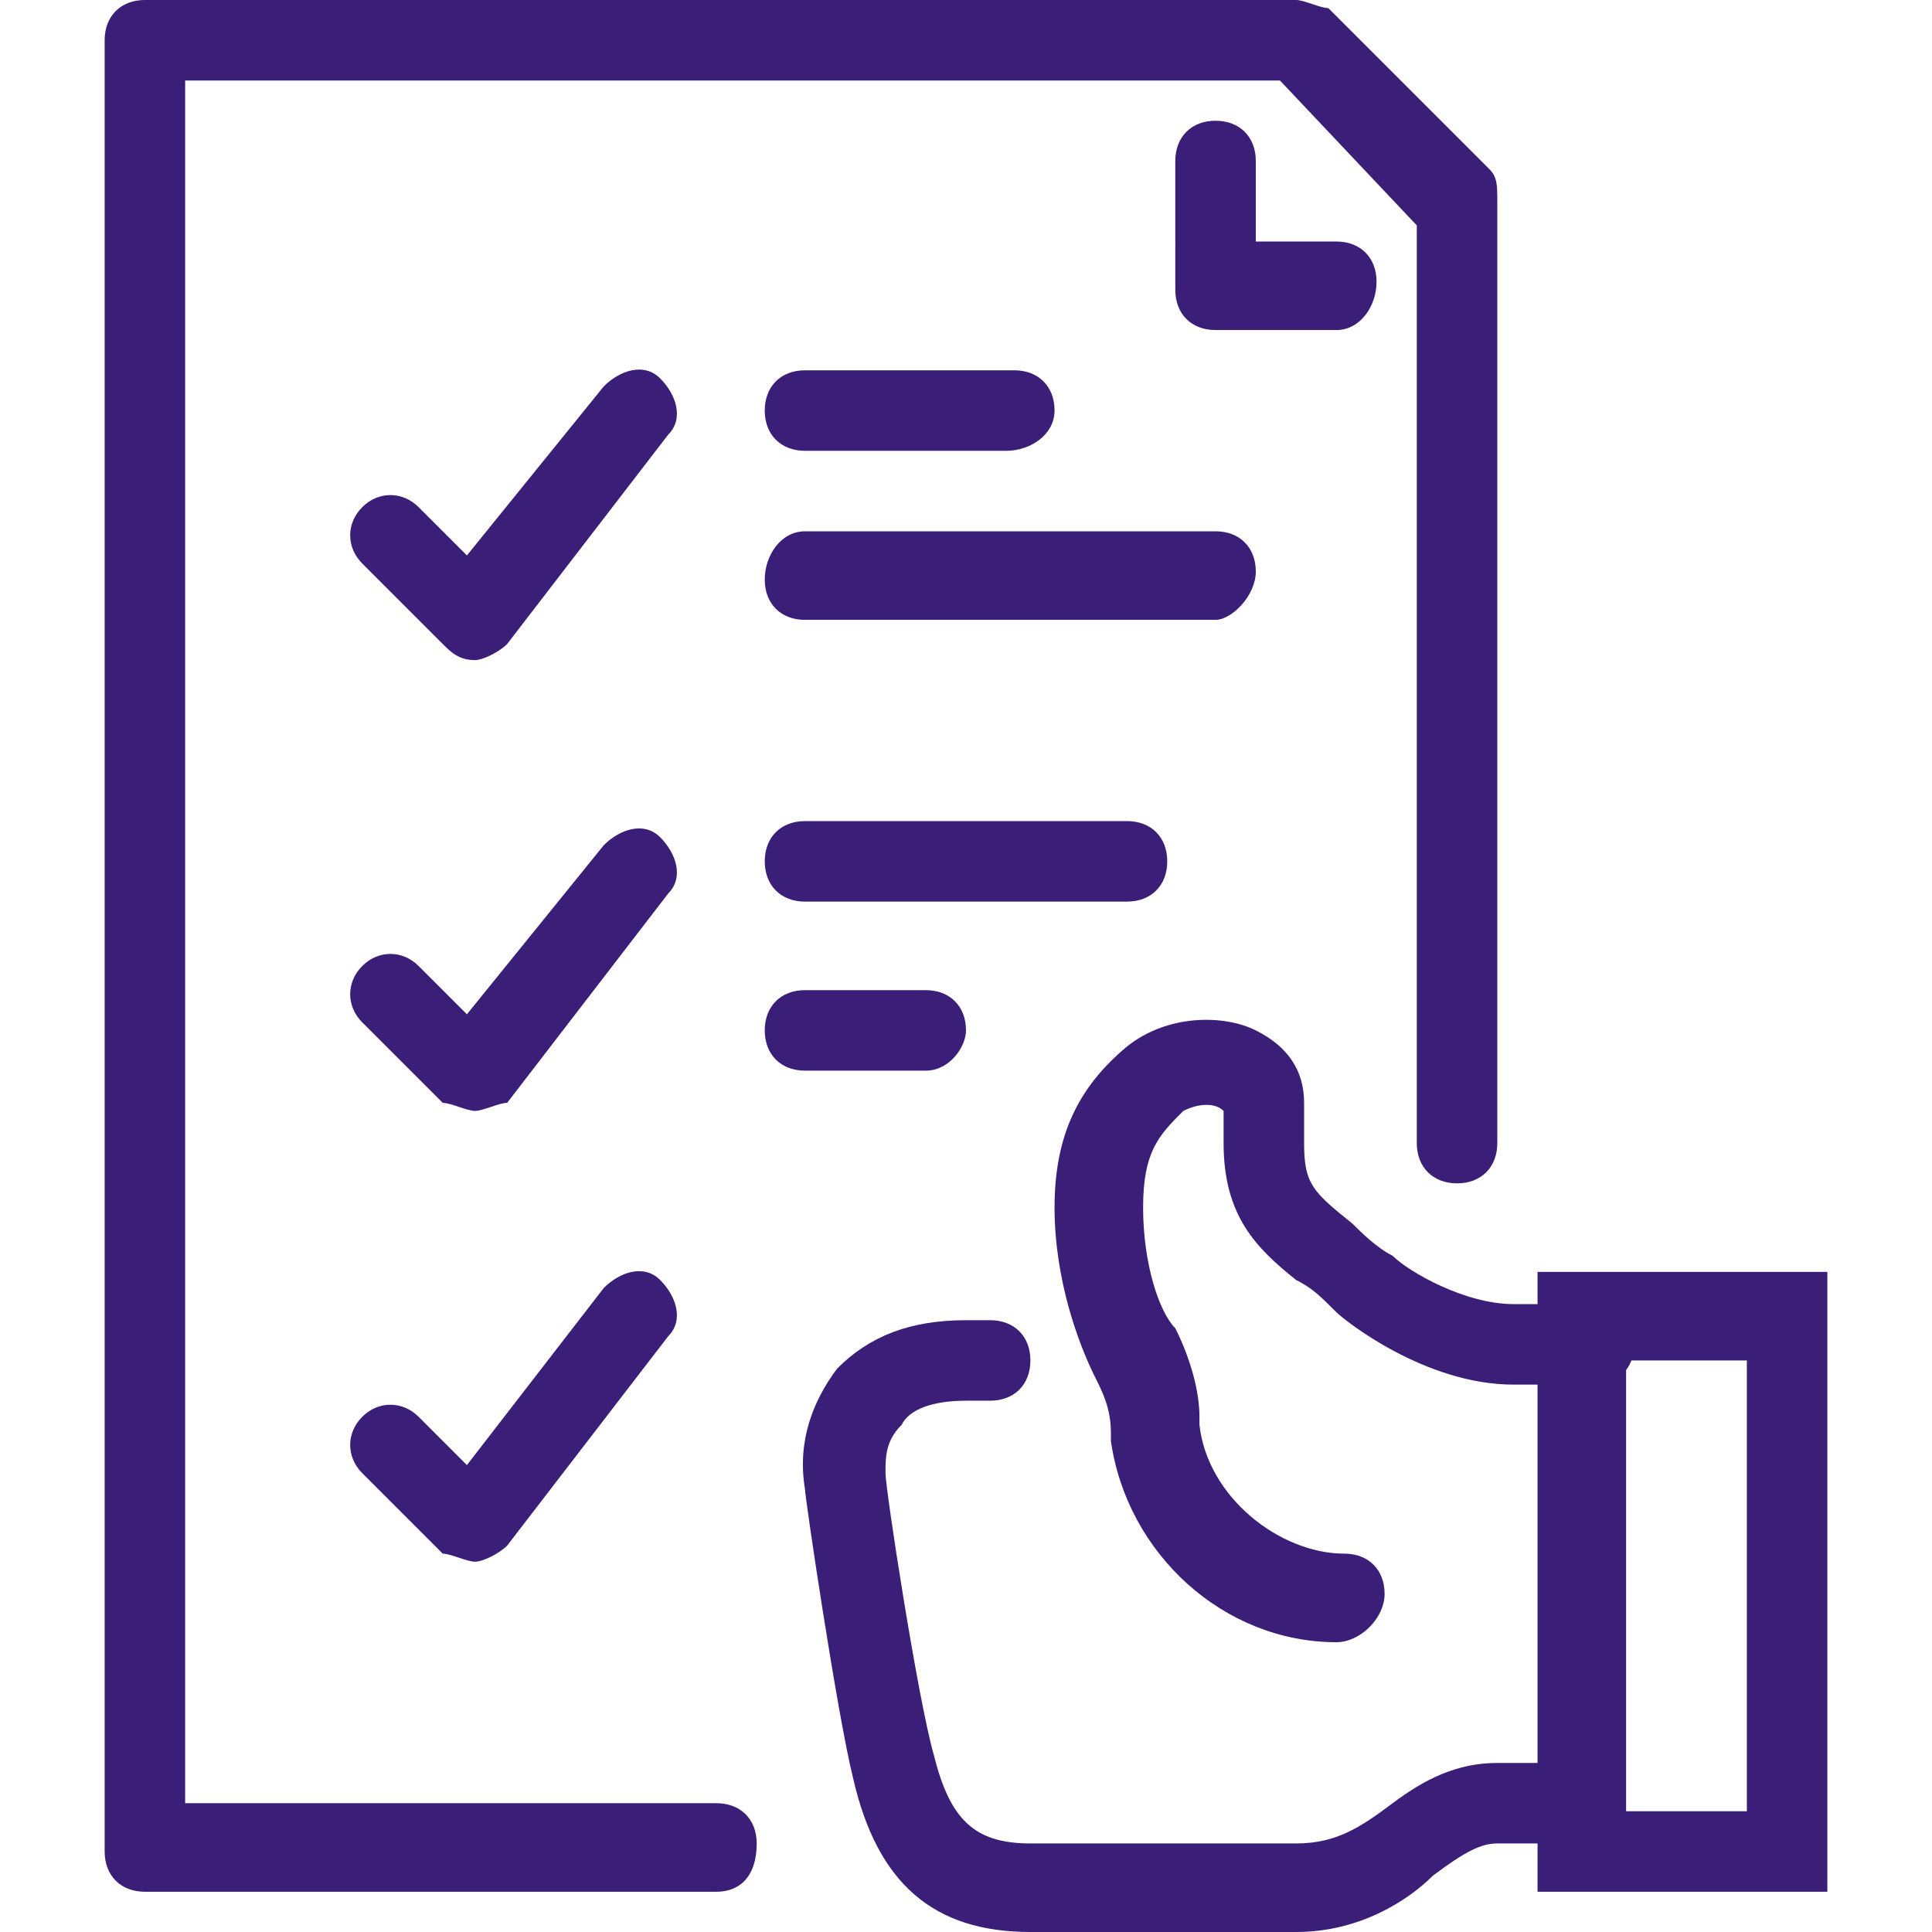
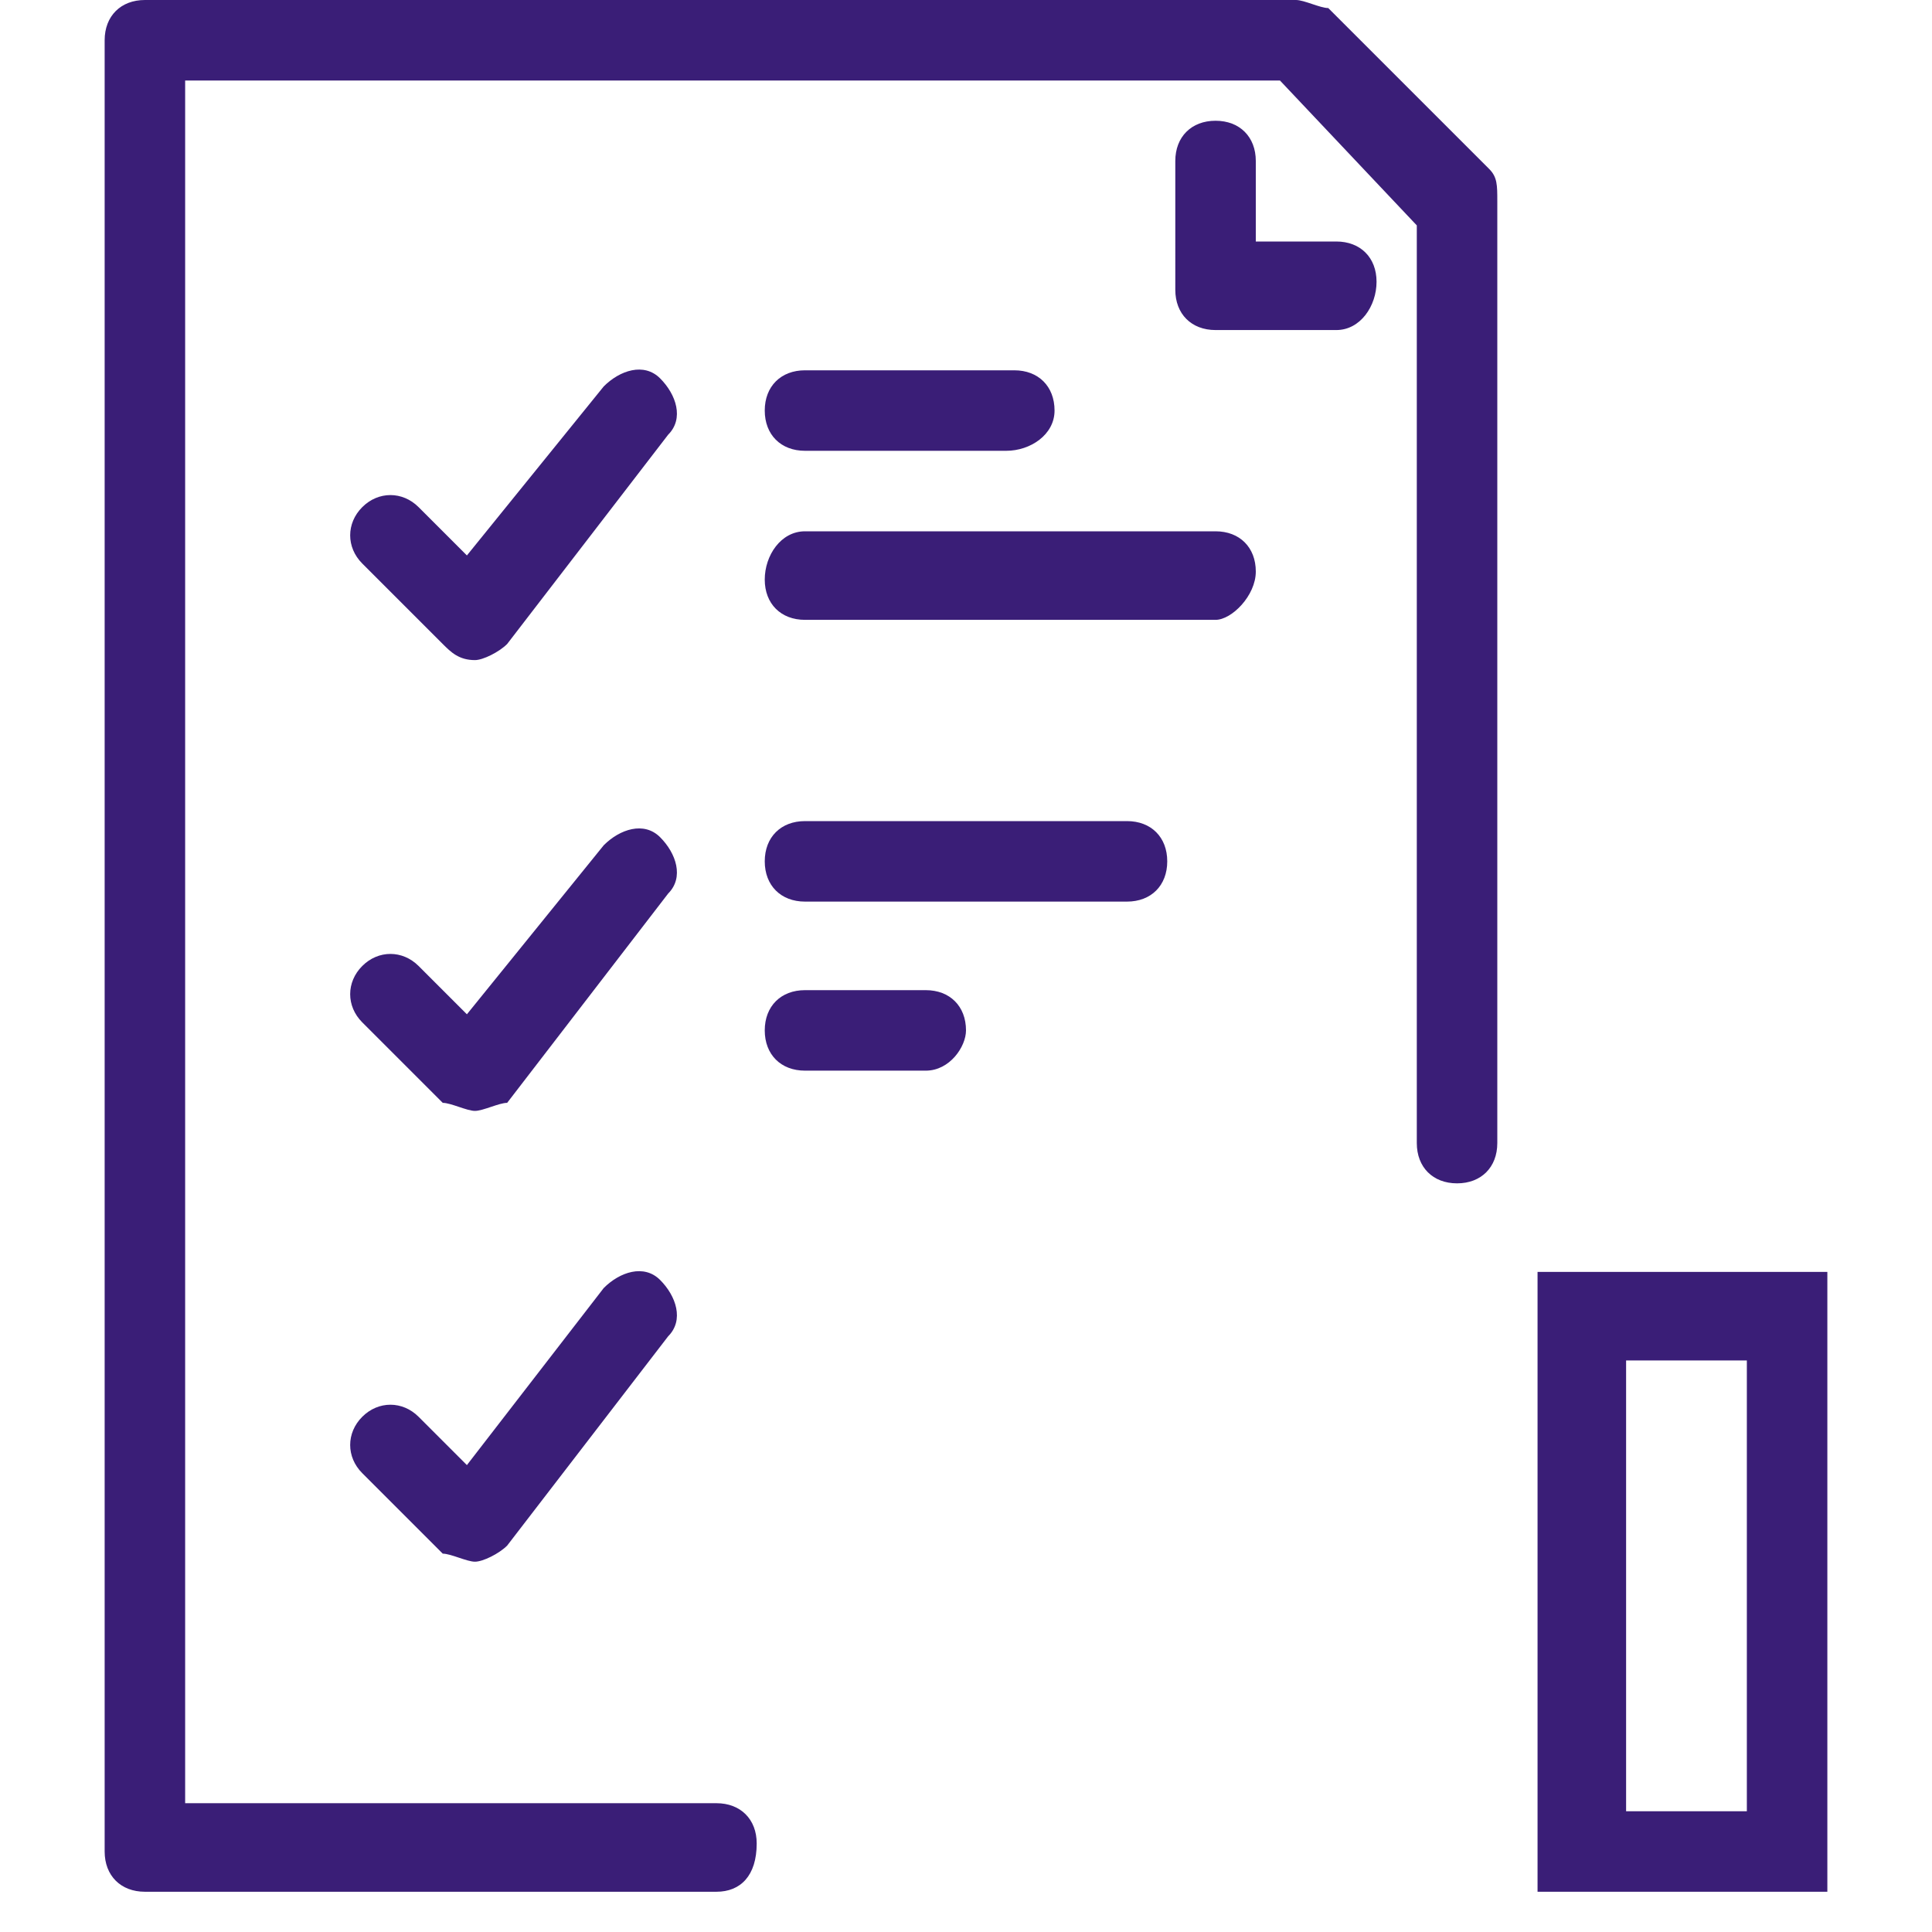
<svg xmlns="http://www.w3.org/2000/svg" version="1.1" id="Layer_1" x="0px" y="0px" width="24px" height="24px" viewBox="0 0 24 24" style="enable-background:new 0 0 24 24;" xml:space="preserve">
  <style type="text/css">
	.st0{fill:#3A1E77;}
</style>
  <g>
    <g>
-       <path class="st0" d="M16.1,24h-3.3c-1.2,0-1.9-0.6-2.2-1.9c-0.2-0.8-0.6-3.5-0.6-3.6l0,0c-0.1-0.6,0.1-1.1,0.4-1.5    c0.4-0.4,0.9-0.6,1.6-0.6h0.3c0.3,0,0.5,0.2,0.5,0.5c0,0.3-0.2,0.5-0.5,0.5H12c-0.4,0-0.7,0.1-0.8,0.3C11,17.9,11,18.1,11,18.3    c0,0.2,0.4,2.8,0.6,3.5c0.2,0.8,0.5,1.1,1.2,1.1h3.3c0.5,0,0.8-0.2,1.2-0.5c0.4-0.3,0.8-0.5,1.3-0.5h1c0.3,0,0.5,0.2,0.5,0.5    c0,0.3-0.2,0.5-0.5,0.5h-1c-0.2,0-0.4,0.1-0.8,0.4C17.5,23.6,16.9,24,16.1,24z" />
-     </g>
+       </g>
    <g>
-       <path class="st0" d="M16.6,20.4c-1.4,0-2.6-1.1-2.8-2.5l0-0.1c0-0.3-0.1-0.5-0.2-0.7c-0.2-0.4-0.5-1.2-0.5-2.1    c0-0.9,0.3-1.5,0.9-2c0.5-0.4,1.2-0.4,1.6-0.2c0.4,0.2,0.6,0.5,0.6,0.9v0.5c0,0.5,0.1,0.6,0.6,1c0.1,0.1,0.3,0.3,0.5,0.4    c0.2,0.2,0.9,0.6,1.5,0.6h1c0.3,0,0.5,0.2,0.5,0.5c0,0.3-0.2,0.5-0.5,0.5h-1c-1.1,0-2.1-0.8-2.2-0.9l0,0c-0.2-0.2-0.3-0.3-0.5-0.4    c-0.5-0.4-0.9-0.8-0.9-1.7v-0.4c-0.1-0.1-0.3-0.1-0.5,0c-0.3,0.3-0.5,0.5-0.5,1.2c0,0.7,0.2,1.3,0.4,1.5c0.2,0.4,0.3,0.8,0.3,1.1    l0,0.1c0.1,0.9,1,1.6,1.8,1.6c0.3,0,0.5,0.2,0.5,0.5S16.9,20.4,16.6,20.4z" />
-     </g>
+       </g>
    <g>
      <path class="st0" d="M22.7,23.5h-3.6v-7.7h3.6V23.5z M20.2,22.5h1.5v-5.6h-1.5V22.5z" />
    </g>
    <g>
      <path class="st0" d="M8.9,23.5H1.8c-0.3,0-0.5-0.2-0.5-0.5V0.5C1.3,0.2,1.5,0,1.8,0h14.3c0.1,0,0.3,0.1,0.4,0.1l2,2    c0.1,0.1,0.1,0.2,0.1,0.4v11.7c0,0.3-0.2,0.5-0.5,0.5c-0.3,0-0.5-0.2-0.5-0.5V2.8L15.9,1H2.3v21.4h6.6c0.3,0,0.5,0.2,0.5,0.5    C9.4,23.3,9.2,23.5,8.9,23.5z" />
    </g>
    <g>
      <path class="st0" d="M16.6,4.1h-1.5c-0.3,0-0.5-0.2-0.5-0.5V2c0-0.3,0.2-0.5,0.5-0.5c0.3,0,0.5,0.2,0.5,0.5v1h1    c0.3,0,0.5,0.2,0.5,0.5S16.9,4.1,16.6,4.1z" />
    </g>
    <g>
      <path class="st0" d="M5.9,8.2C5.7,8.2,5.6,8.1,5.5,8l-1-1c-0.2-0.2-0.2-0.5,0-0.7c0.2-0.2,0.5-0.2,0.7,0l0.6,0.6l1.7-2.1    C7.7,4.6,8,4.5,8.2,4.7c0.2,0.2,0.3,0.5,0.1,0.7L6.3,8C6.2,8.1,6,8.2,5.9,8.2C5.9,8.2,5.9,8.2,5.9,8.2z" />
    </g>
    <g>
      <path class="st0" d="M15.1,7.7H10c-0.3,0-0.5-0.2-0.5-0.5S9.7,6.6,10,6.6h5.1c0.3,0,0.5,0.2,0.5,0.5S15.3,7.7,15.1,7.7z" />
    </g>
    <g>
      <path class="st0" d="M12.5,5.6H10c-0.3,0-0.5-0.2-0.5-0.5S9.7,4.6,10,4.6h2.6c0.3,0,0.5,0.2,0.5,0.5S12.8,5.6,12.5,5.6z" />
    </g>
    <g>
      <path class="st0" d="M11.5,13.3H10c-0.3,0-0.5-0.2-0.5-0.5c0-0.3,0.2-0.5,0.5-0.5h1.5c0.3,0,0.5,0.2,0.5,0.5    C12,13,11.8,13.3,11.5,13.3z" />
    </g>
    <g>
      <path class="st0" d="M5.9,13.8c-0.1,0-0.3-0.1-0.4-0.1l-1-1c-0.2-0.2-0.2-0.5,0-0.7c0.2-0.2,0.5-0.2,0.7,0l0.6,0.6l1.7-2.1    c0.2-0.2,0.5-0.3,0.7-0.1c0.2,0.2,0.3,0.5,0.1,0.7l-2,2.6C6.2,13.7,6,13.8,5.9,13.8C5.9,13.8,5.9,13.8,5.9,13.8z" />
    </g>
    <g>
      <path class="st0" d="M14,11.2H10c-0.3,0-0.5-0.2-0.5-0.5s0.2-0.5,0.5-0.5H14c0.3,0,0.5,0.2,0.5,0.5S14.3,11.2,14,11.2z" />
    </g>
    <g>
      <path class="st0" d="M5.9,19.4c-0.1,0-0.3-0.1-0.4-0.1l-1-1c-0.2-0.2-0.2-0.5,0-0.7c0.2-0.2,0.5-0.2,0.7,0l0.6,0.6L7.5,16    c0.2-0.2,0.5-0.3,0.7-0.1c0.2,0.2,0.3,0.5,0.1,0.7l-2,2.6C6.2,19.3,6,19.4,5.9,19.4C5.9,19.4,5.9,19.4,5.9,19.4z" />
    </g>
  </g>
</svg>